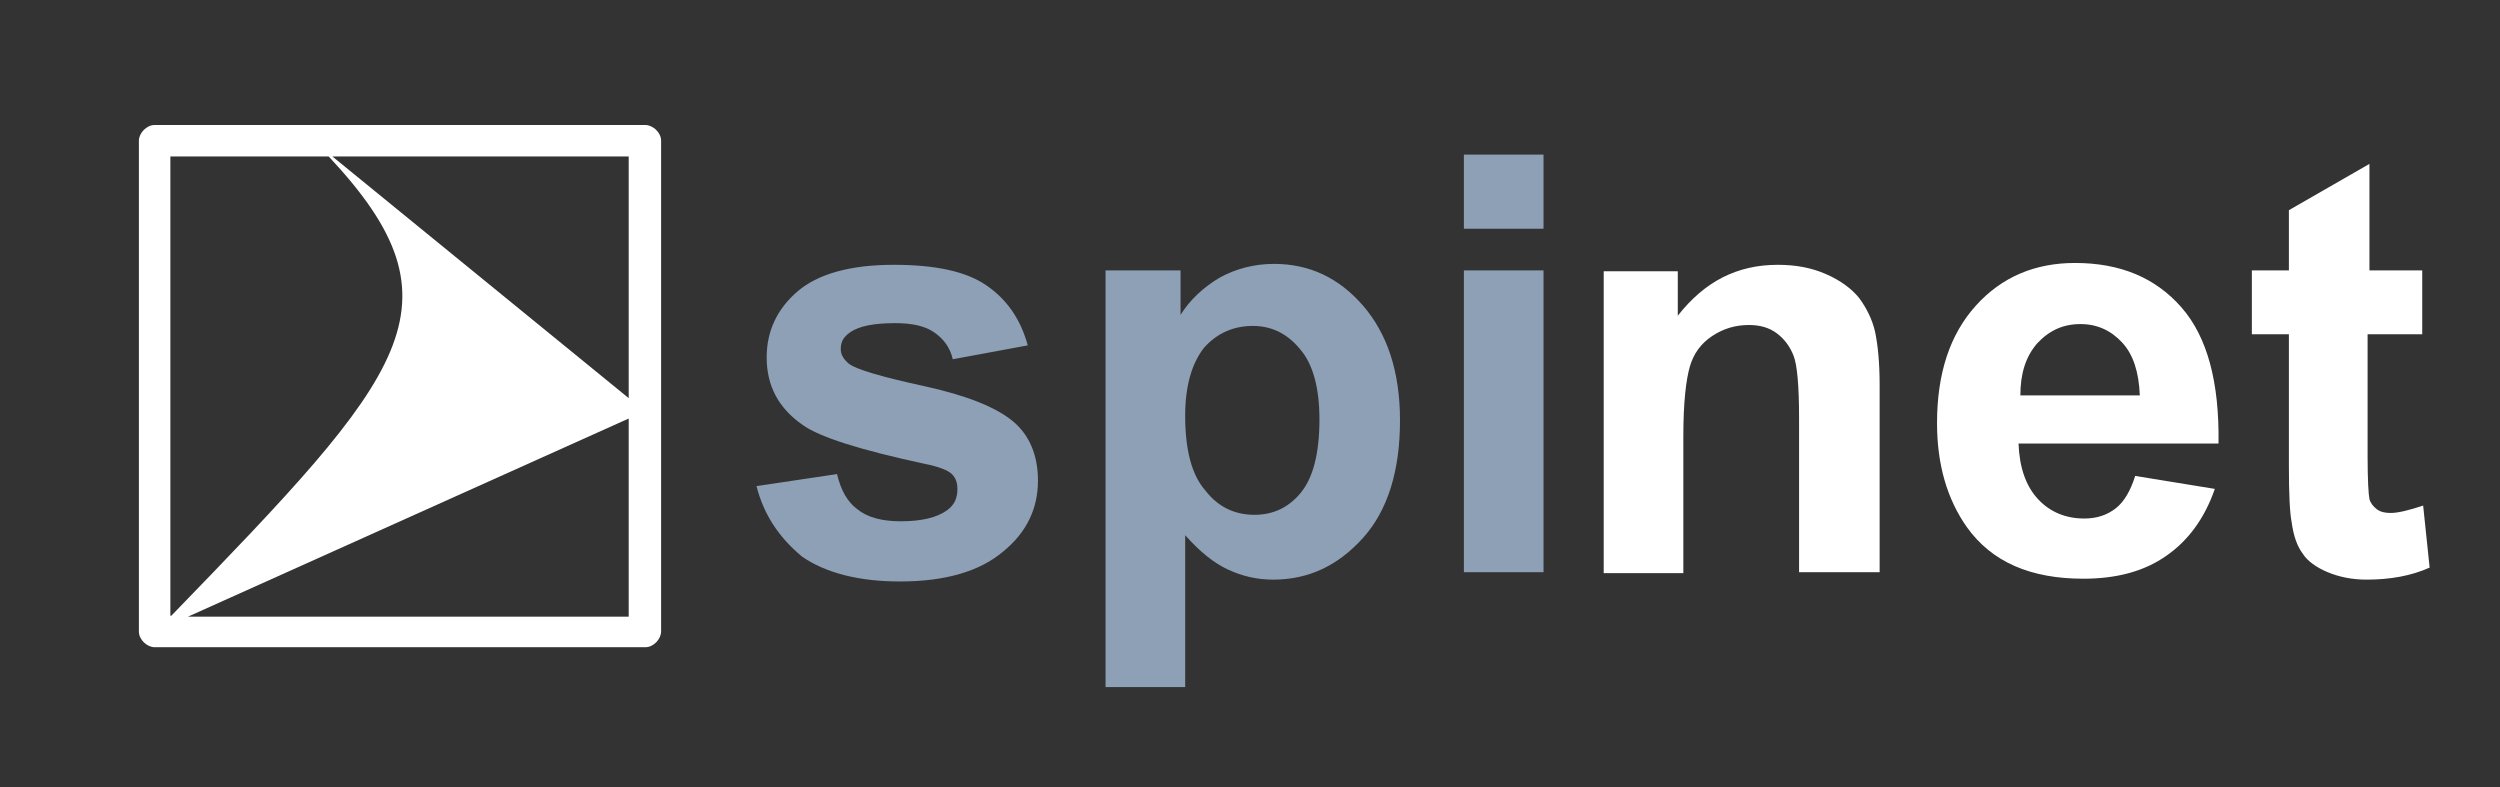
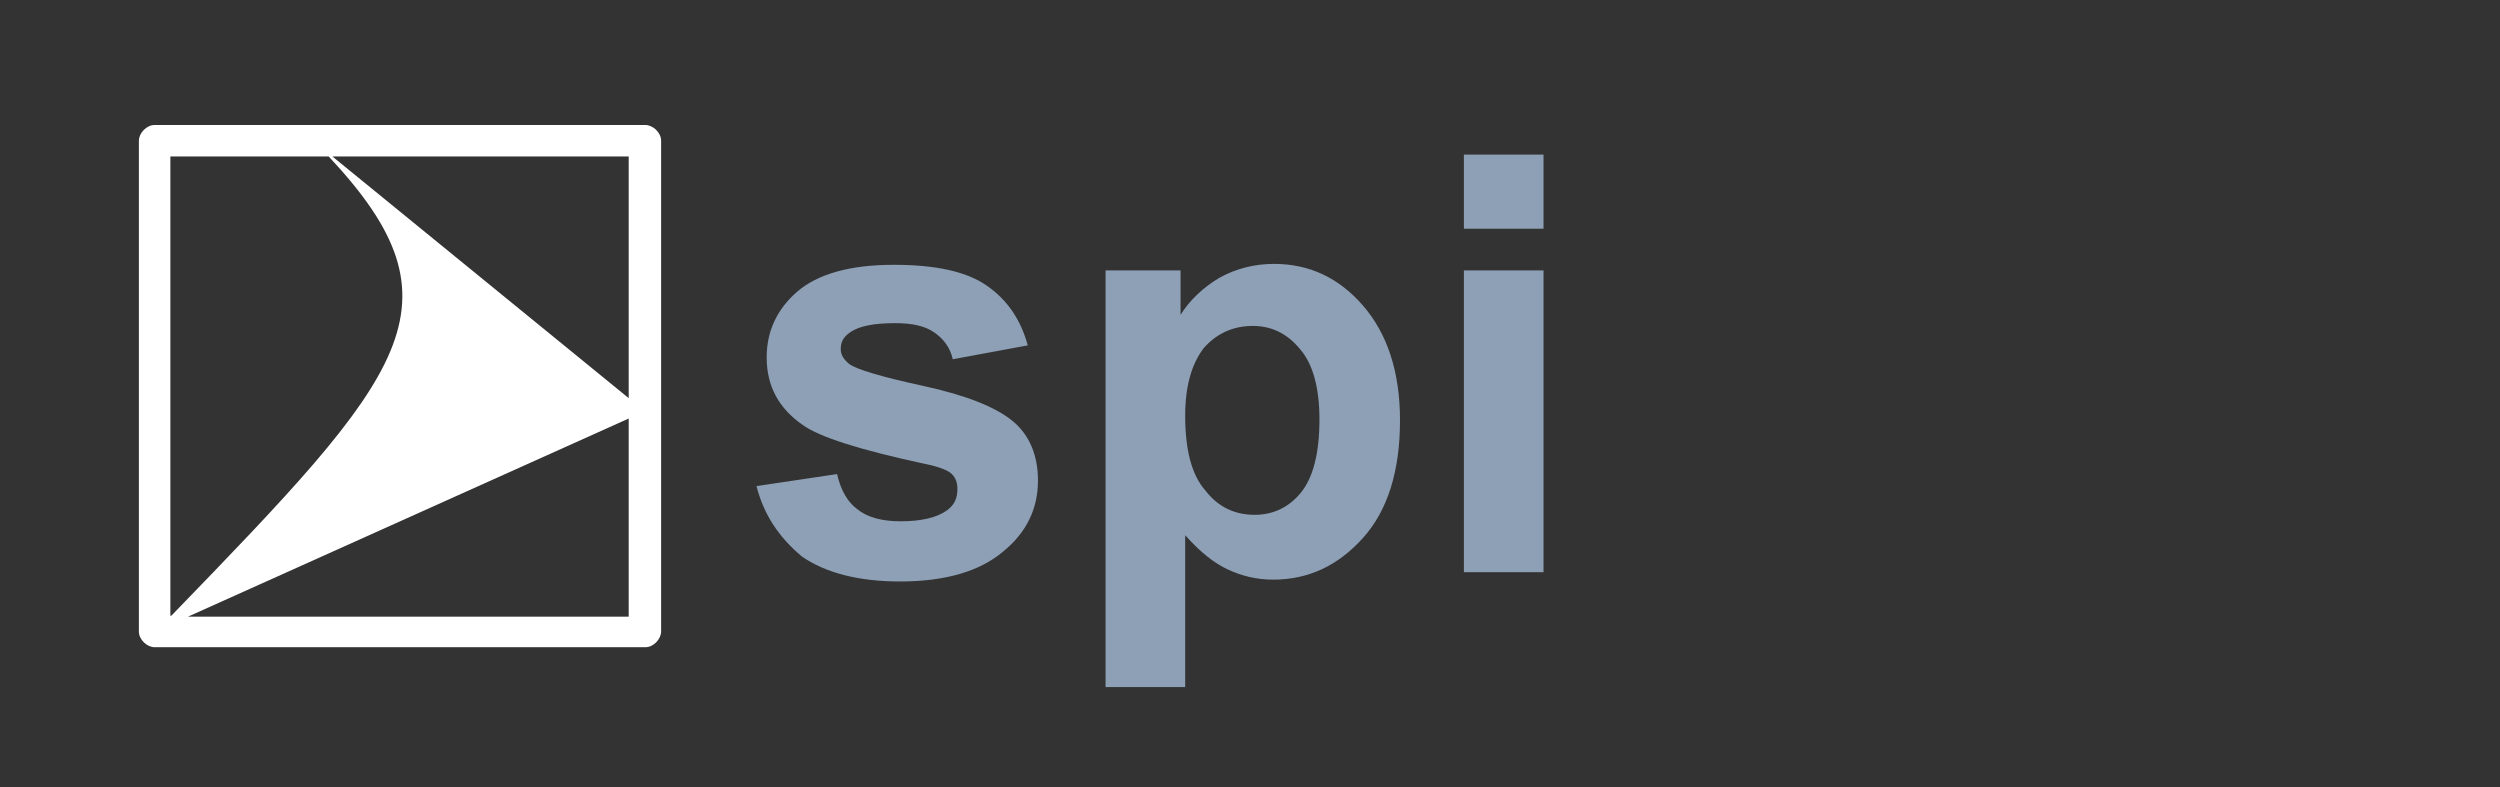
<svg xmlns="http://www.w3.org/2000/svg" xmlns:ns1="http://www.inkscape.org/namespaces/inkscape" xmlns:ns2="http://sodipodi.sourceforge.net/DTD/sodipodi-0.dtd" version="1.1" id="svg2" ns1:output_extension="org.inkscape.output.svg.inkscape" ns1:version="0.46" x="0px" y="0px" viewBox="-571 1080.4 270 85" enable-background="new -571 1080.4 270 85" xml:space="preserve">
  <rect x="-571" y="1080.4" width="270" height="85" fill="#333333" stroke="none" />
  <ns2:namedview bordercolor="#666666" borderopacity="1.0" gridtolerance="10.0" guidetolerance="10000" id="base" ns1:current-layer="svg2" ns1:cx="824.45837" ns1:cy="613.5148" ns1:guide-bbox="true" ns1:pageopacity="0.0" ns1:pageshadow="2" ns1:snap-global="false" ns1:snap-intersection-grid-guide="false" ns1:snap-nodes="true" ns1:window-height="949" ns1:window-width="1280" ns1:window-x="0" ns1:window-y="25" ns1:zoom="0.66386032" objecttolerance="10.0" pagecolor="#ffffff" showgrid="false" showguides="true">
    <ns2:guide id="guide3327" orientation="0,1" position="120.531,920.015" />
    <ns2:guide id="guide3347" orientation="0,1" position="313.152,636.956" />
    <ns2:guide id="guide3349" orientation="0,1" position="404.222,668.378" />
    <ns2:guide id="guide3357" orientation="0,1" position="314.072,652.246" />
    <ns2:guide id="guide3359" orientation="0,1" position="307.294,687.645" />
    <ns2:guide id="guide3361" orientation="0,1" position="313.277,729.065" />
    <ns2:guide id="guide3459" orientation="0,1" position="305.772,708.618" />
  </ns2:namedview>
  <defs>
    <ns1:perspective id="perspective133" ns1:persp3d-origin="372.04724 : 350.78739 : 1" ns1:vp_x="0 : 526.18109 : 1" ns1:vp_y="0 : 1000 : 0" ns1:vp_z="744.09448 : 526.18109 : 1" ns2:type="inkscape:persp3d">
		</ns1:perspective>
    <ns1:perspective id="perspective3307" ns1:persp3d-origin="372.04724 : 350.78739 : 1" ns1:vp_x="0 : 526.18109 : 1" ns1:vp_y="0 : 1000 : 0" ns1:vp_z="744.09448 : 526.18109 : 1" ns2:type="inkscape:persp3d">
		</ns1:perspective>
    <ns1:perspective id="perspective3488" ns1:persp3d-origin="372.04724 : 350.78739 : 1" ns1:vp_x="0 : 526.18109 : 1" ns1:vp_y="0 : 1000 : 0" ns1:vp_z="744.09448 : 526.18109 : 1" ns2:type="inkscape:persp3d">
		</ns1:perspective>
  </defs>
  <path id="path3494" ns1:export-filename="/home/jacek/Pulpit/text3500.png" ns1:export-xdpi="29.673227" ns1:export-ydpi="29.673227" fill="#FFFFFF" d="  M-554.3,1093.9h53c0.8,0,1.7,0.8,1.7,1.7v53c0,0.8-0.8,1.7-1.7,1.7h-53c-0.8,0-1.7-0.8-1.7-1.7v-53  C-556,1094.8-555.2,1093.9-554.3,1093.9L-554.3,1093.9z M-535.1,1097.3l32,26.1v-26.1H-535.1z M-503.1,1125.6l-47.6,21.4h47.6  V1125.6z M-552.5,1146.9c25.3-26.1,32.1-33.5,17-49.6h-17.1v49.6H-552.5z" />
  <path id="path3496" ns1:export-filename="/home/jacek/Pulpit/text3500.png" ns1:export-xdpi="29.673227" ns1:export-ydpi="29.673227" fill="#8EA0B6" d="  M-489.3,1132.9l8.7-1.3c0.4,1.7,1.1,3,2.2,3.8c1.1,0.9,2.7,1.3,4.7,1.3c2.2,0,3.9-0.4,5-1.2c0.8-0.6,1.1-1.3,1.1-2.3  c0-0.7-0.2-1.2-0.6-1.6c-0.4-0.4-1.4-0.8-2.9-1.1c-7-1.5-11.4-2.9-13.2-4.2c-2.6-1.8-3.9-4.2-3.9-7.3c0-2.8,1.1-5.2,3.3-7.1  c2.2-1.9,5.7-2.9,10.4-2.9c4.5,0,7.8,0.7,10,2.2c2.2,1.5,3.7,3.6,4.5,6.5l-8.1,1.5c-0.3-1.3-1-2.2-2-2.9c-1-0.7-2.4-1-4.2-1  c-2.3,0-3.9,0.3-4.9,1c-0.7,0.5-1,1-1,1.8c0,0.6,0.3,1.1,0.9,1.6c0.8,0.6,3.5,1.4,8.1,2.4c4.6,1,7.8,2.3,9.6,3.8  c1.8,1.5,2.7,3.7,2.7,6.4c0,3-1.2,5.6-3.8,7.7c-2.5,2.1-6.2,3.2-11.1,3.2c-4.4,0-8-0.9-10.6-2.7  C-486.9,1138.4-488.5,1136-489.3,1132.9L-489.3,1132.9z M-451.6,1109.6h8.1v4.8c1-1.6,2.5-3,4.2-4c1.8-1,3.8-1.5,5.9-1.5  c3.8,0,7,1.5,9.6,4.5c2.6,3,4,7.1,4,12.4c0,5.4-1.3,9.7-4,12.7c-2.7,3-5.9,4.5-9.7,4.5c-1.8,0-3.4-0.4-4.9-1.1  c-1.5-0.7-3-1.9-4.6-3.7v16.4h-8.6V1109.6L-451.6,1109.6z M-443,1125.3c0,3.7,0.7,6.4,2.2,8.1c1.4,1.8,3.2,2.6,5.3,2.6  c2,0,3.7-0.8,5-2.4c1.3-1.6,2-4.2,2-7.9c0-3.4-0.7-6-2.1-7.6c-1.4-1.7-3.1-2.5-5.1-2.5c-2.1,0-3.9,0.8-5.3,2.4  C-442.3,1119.7-443,1122.1-443,1125.3L-443,1125.3z M-412.9,1105.1v-8h8.6v8H-412.9z M-412.9,1142.2v-32.6h8.6v32.6H-412.9z" />
-   <path id="path3498" ns1:export-filename="/home/jacek/Pulpit/text3500.png" ns1:export-xdpi="29.673227" ns1:export-ydpi="29.673227" ns2:nodetypes="cccscscsccccccscsccccccscscsccccsccccssccccccccsssccscsccccccccccc" fill="#FFFFFF" d="  M-368.1,1142.2h-8.6v-16.6c0-3.5-0.2-5.8-0.6-6.8c-0.4-1-1-1.8-1.8-2.4c-0.8-0.6-1.8-0.9-3-0.9c-1.5,0-2.8,0.4-4,1.2  c-1.2,0.8-2,1.9-2.4,3.3c-0.4,1.4-0.7,3.8-0.7,7.5v14.8h-8.6v-32.6h8v4.8c2.9-3.7,6.4-5.5,10.8-5.5c1.9,0,3.6,0.3,5.2,1  c1.6,0.7,2.8,1.6,3.6,2.6c0.8,1.1,1.4,2.3,1.7,3.6c0.3,1.4,0.5,3.3,0.5,5.8V1142.2z M-340.4,1131.8l8.6,1.4  c-1.1,3.2-2.9,5.6-5.2,7.2c-2.4,1.7-5.4,2.5-9,2.5c-5.7,0-9.9-1.8-12.6-5.6c-2.1-3-3.2-6.7-3.2-11.2c0-5.4,1.4-9.6,4.2-12.7  c2.8-3.1,6.4-4.6,10.7-4.6c4.9,0,8.7,1.6,11.5,4.8c2.8,3.2,4.1,8.1,4,14.7H-353c0.1,2.6,0.8,4.6,2.1,6c1.3,1.4,3,2.1,5,2.1  c1.4,0,2.5-0.4,3.4-1.1C-341.6,1134.6-340.9,1133.4-340.4,1131.8L-340.4,1131.8z M-339.9,1123.1c-0.1-2.5-0.7-4.4-1.9-5.7  c-1.2-1.3-2.7-2-4.5-2c-1.9,0-3.4,0.7-4.7,2.1c-1.2,1.4-1.8,3.2-1.8,5.6H-339.9L-339.9,1123.1z M-309.4,1109.6v6.9h-5.9v13.1  c0,2.7,0.1,4.2,0.2,4.7c0.1,0.4,0.4,0.8,0.8,1.1c0.4,0.3,0.9,0.4,1.5,0.4c0.8,0,2-0.3,3.5-0.8l0.7,6.7c-2,0.9-4.3,1.3-6.8,1.3  c-1.6,0-3-0.3-4.2-0.8c-1.2-0.5-2.2-1.2-2.7-2c-0.6-0.8-1-1.9-1.2-3.4c-0.2-1-0.3-3-0.3-6.1v-14.2h-4v-6.9h4v-6.5l8.7-5v11.5H-309.4  L-309.4,1109.6z" />
</svg>